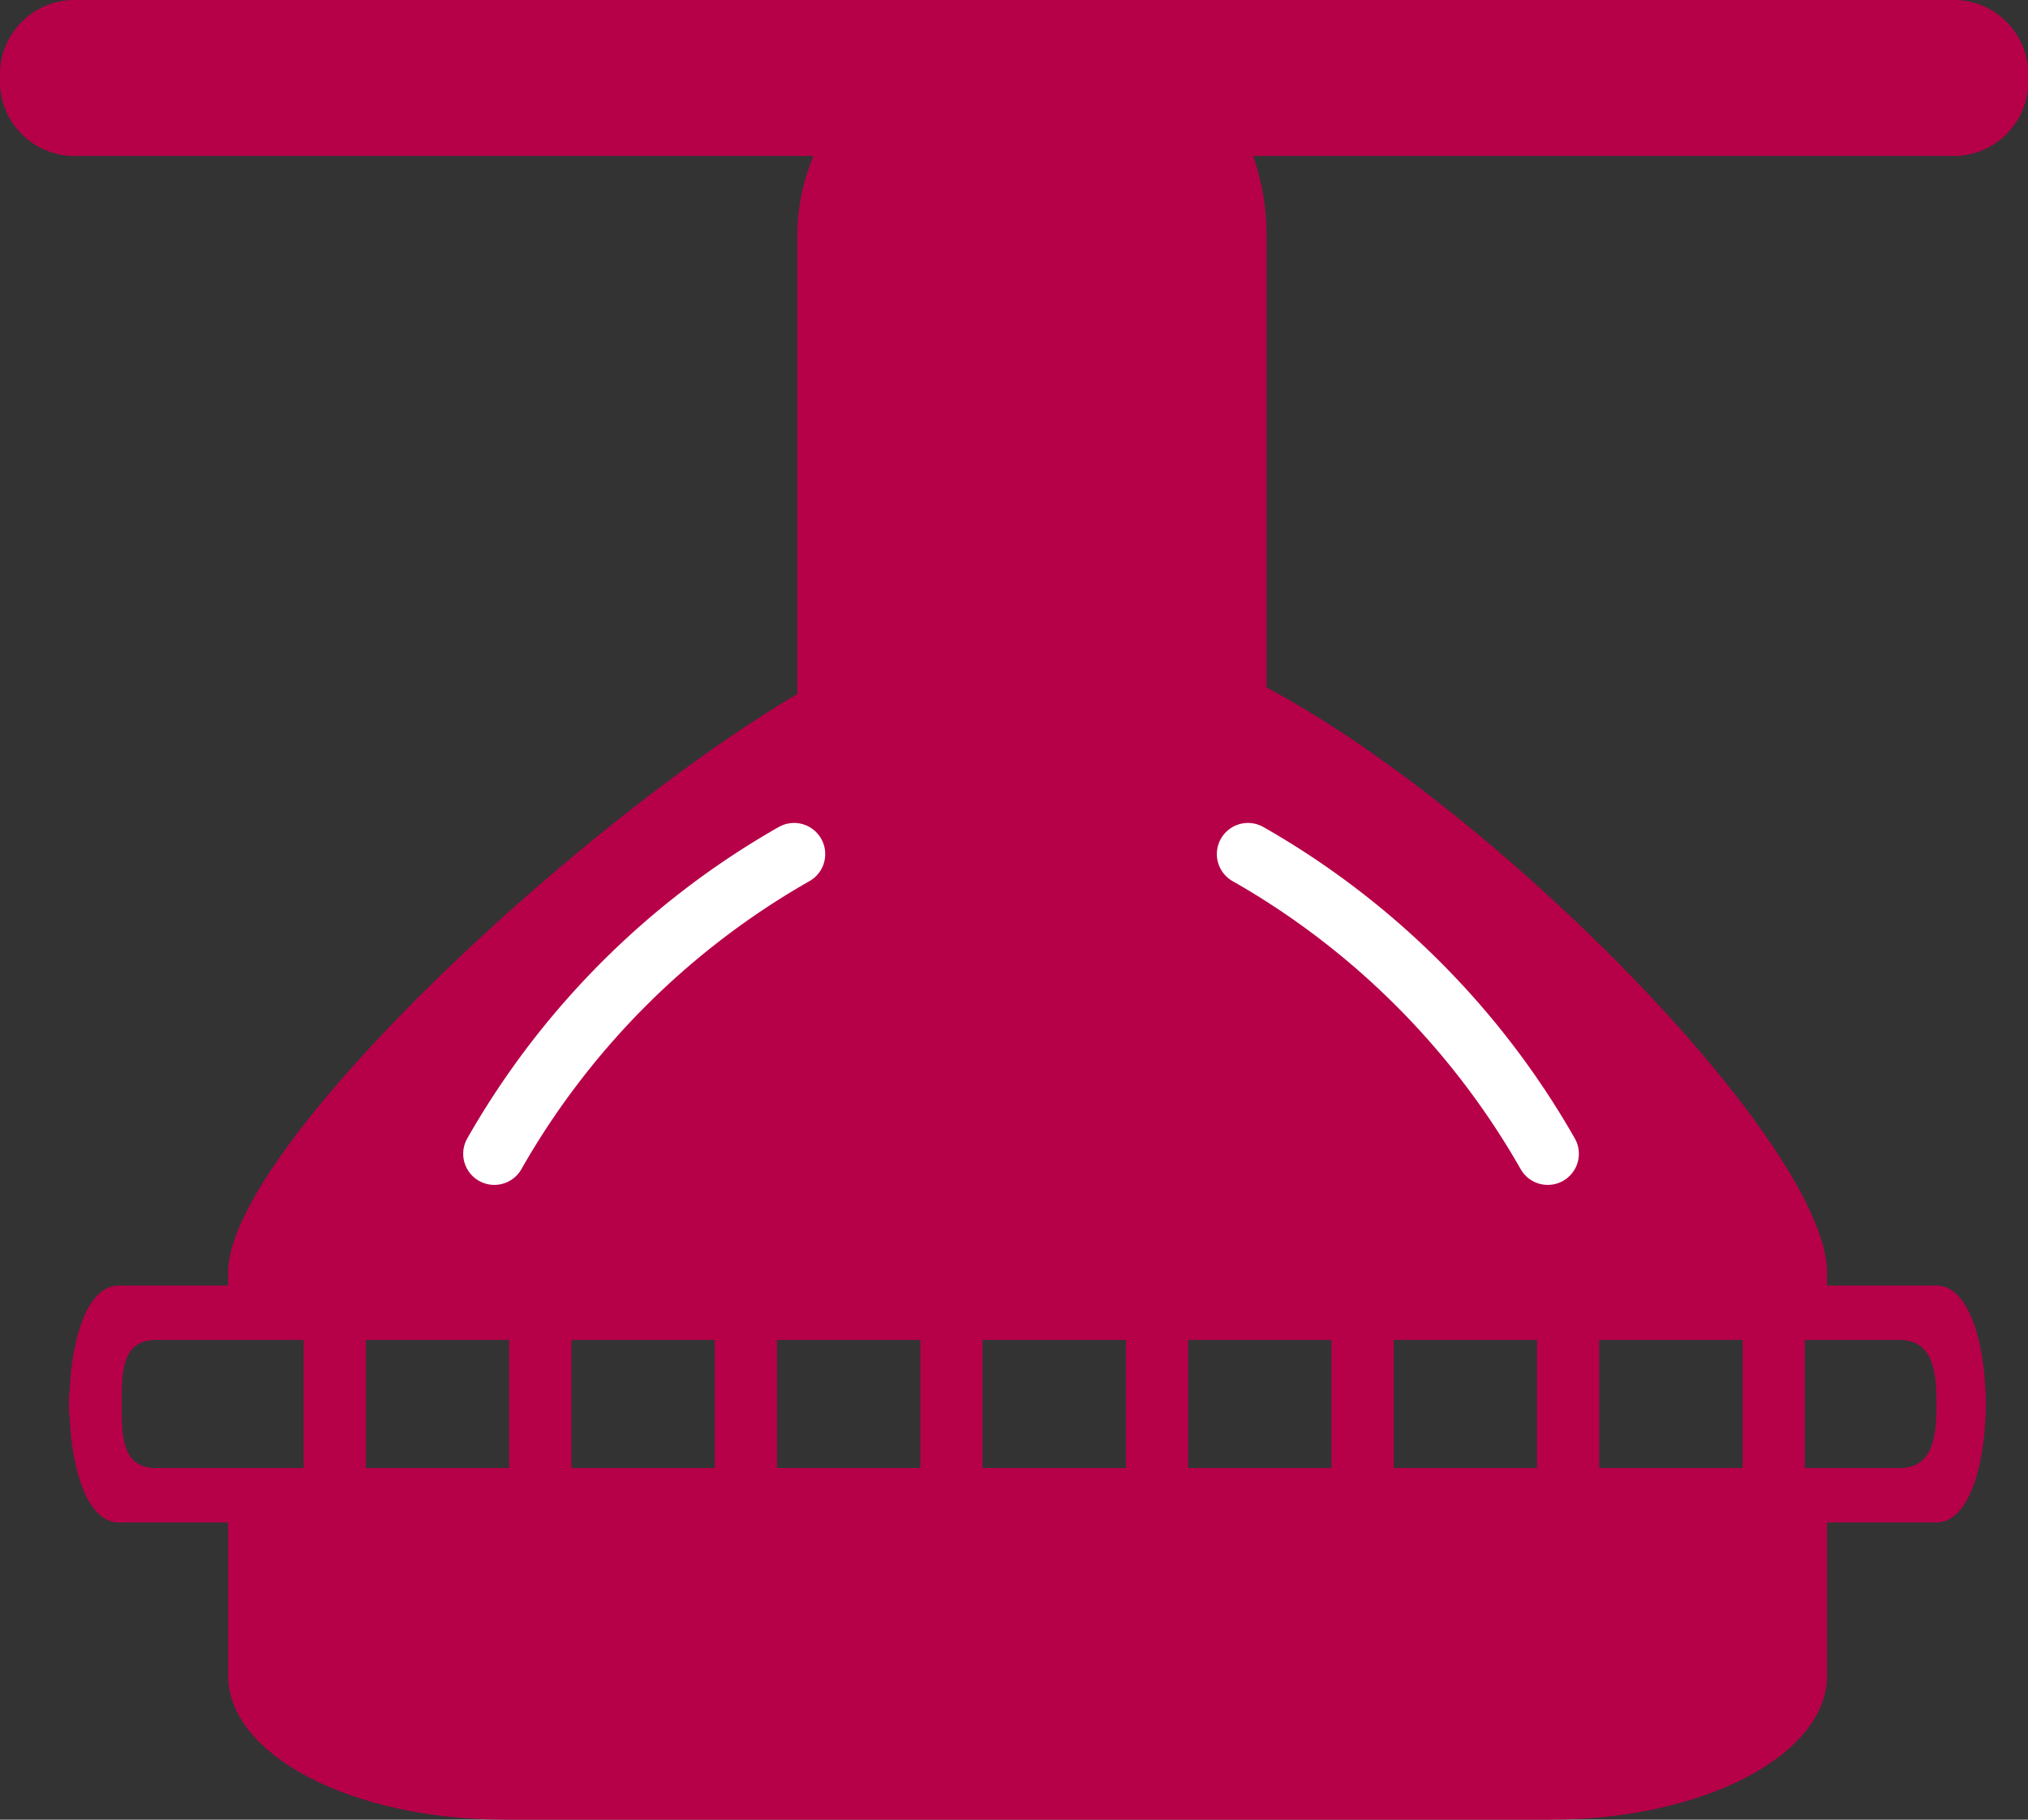
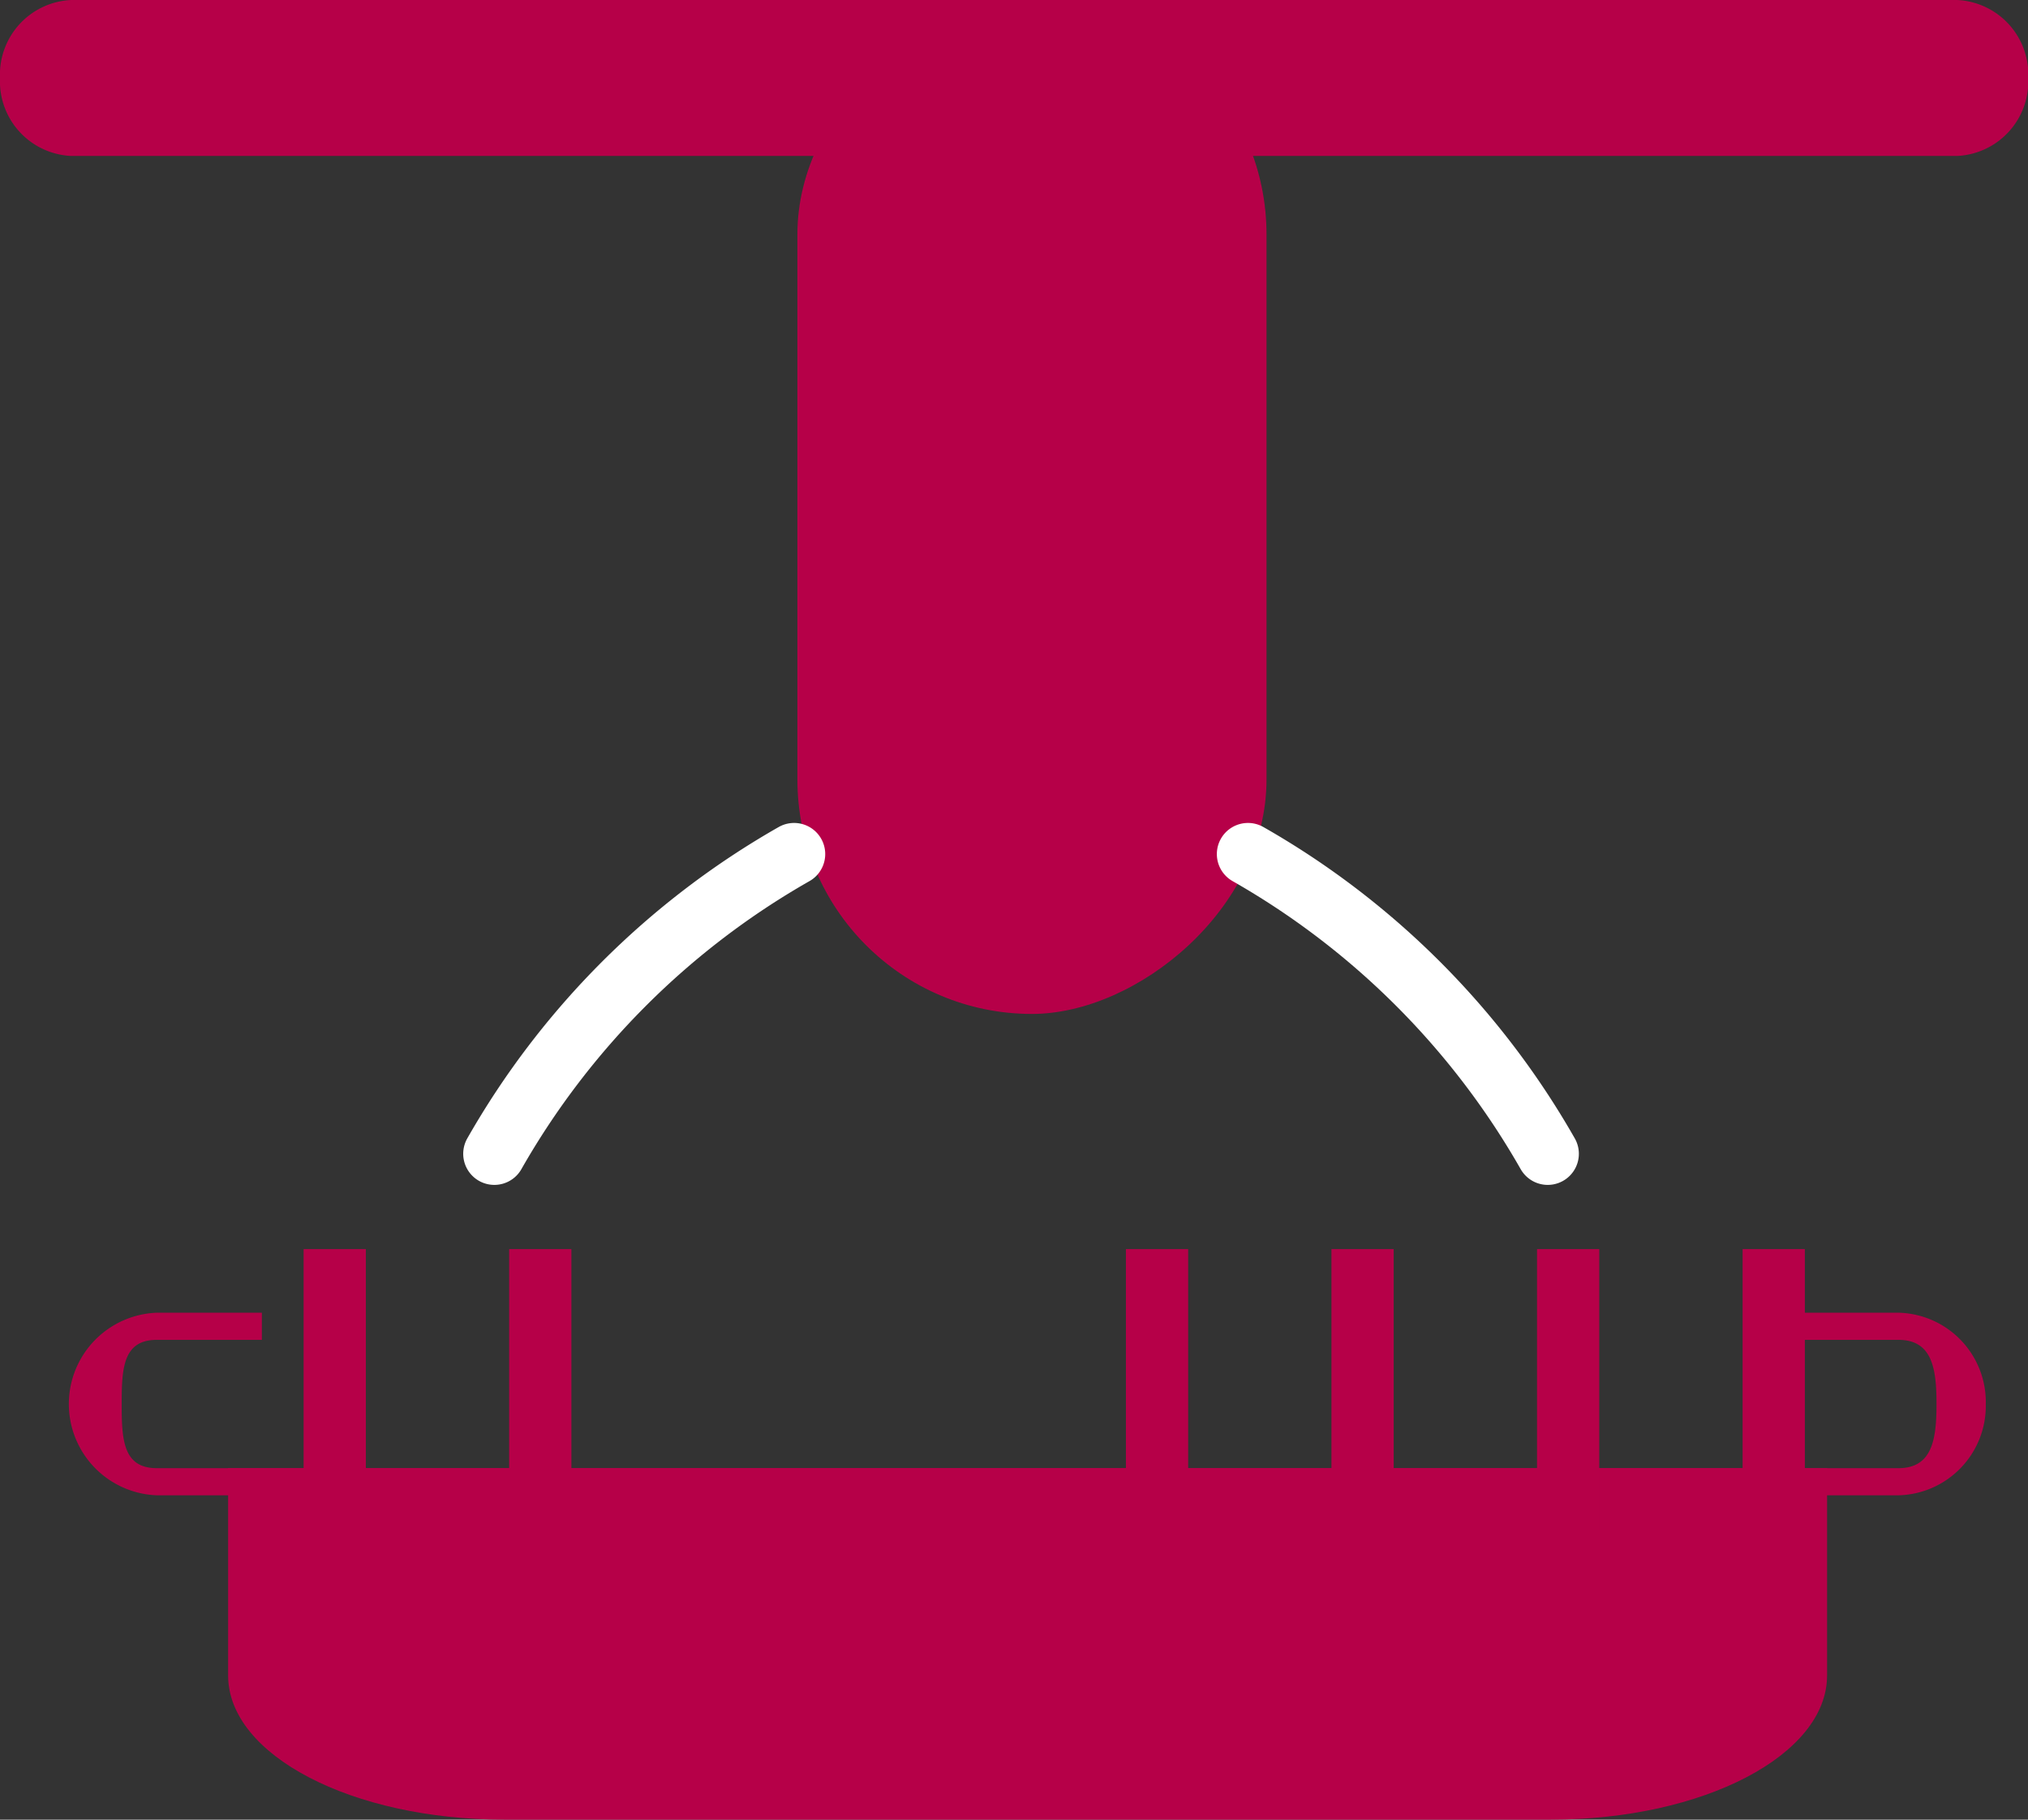
<svg xmlns="http://www.w3.org/2000/svg" width="32.582" height="29.24" viewBox="0 0 32.582 29.24">
  <rect x="0" y="0" width="32.582" height="29.24" fill="#333333" stroke="none" />
  <defs>
    <style>.a{fill:#b60048;}.b,.c{fill:none;}.b{stroke:#fff;stroke-linecap:round;}.c{stroke:#b60048;}</style>
  </defs>
  <g transform="translate(-150.287 -1780.659)">
    <g transform="translate(150.287 1780.659)">
      <g transform="translate(0 0)">
        <path class="a" d="M1.143,0h30.3a1.2,1.2,0,0,1,1.143,1.253,1.2,1.2,0,0,1-1.143,1.253H1.143A1.2,1.2,0,0,1,0,1.253,1.2,1.2,0,0,1,1.143,0Z" transform="translate(0 0)" />
        <rect class="a" width="16.293" height="7.537" rx="3.768" transform="translate(20.348 0) rotate(90)" />
-         <path class="a" d="M87.189,141.125v-.446h0c0-2.509-8.07-10.179-11.378-10.179H72.878c-2.452,0-11.378,7.671-11.378,10.179h0v.446Z" transform="translate(-57.835 -120.228)" />
        <path class="a" d="M87.189,298.5v3.331c0,1.28-1.988,2.317-4.44,2.317H65.94c-2.452,0-4.44-1.037-4.44-2.317V298.5Z" transform="translate(-57.835 -274.908)" />
        <path class="a" d="M51.569,268.467a1.438,1.438,0,0,1-1.4,1.467H22.185a1.468,1.468,0,0,1,0-2.934h1.687v.436H22.185c-.545,0-.565.461-.565,1.031s.02,1.031.565,1.031H50.164c.545,0,.613-.461.613-1.031s-.068-1.031-.613-1.031H48.477V267h1.687A1.437,1.437,0,0,1,51.569,268.467Z" transform="translate(-19.665 -245.906)" />
-         <path class="a" d="M18.842,261.936v.436H44.531v-.436Zm27.451-.436H17.081c-1.051,0-1.051,3.806,0,3.806H46.293c1.051,0,1.051-3.806,0-3.806Zm0,2.934H17.081c-.569,0-.569-2.061,0-2.061H46.293c.569,0,.569,2.061,0,2.061Z" transform="translate(-15.178 -240.842)" />
      </g>
    </g>
    <path class="b" d="M5767.317,8380.126a12.872,12.872,0,0,0-4.816,4.816" transform="translate(-5604.272 -6585.743)" />
    <path class="b" d="M5762.5,8380.126a12.872,12.872,0,0,1,4.816,4.816" transform="translate(-5592.163 -6585.743)" />
    <path class="c" d="M5760.172,8385.891v4.524" transform="translate(-5604.507 -6585.16)" />
    <path class="c" d="M5760.172,8385.891v4.524" transform="translate(-5601.205 -6585.16)" />
-     <path class="c" d="M5760.172,8385.891v4.524" transform="translate(-5597.902 -6585.16)" />
    <path class="c" d="M5760.172,8385.891v4.524" transform="translate(-5587.994 -6585.16)" />
-     <path class="c" d="M5760.172,8385.891v4.524" transform="translate(-5594.599 -6585.16)" />
    <path class="c" d="M5760.172,8385.891v4.524" transform="translate(-5584.691 -6585.16)" />
    <path class="c" d="M5760.172,8385.891v4.524" transform="translate(-5591.296 -6585.16)" />
    <path class="c" d="M5760.172,8385.891v4.524" transform="translate(-5581.388 -6585.16)" />
  </g>
</svg>